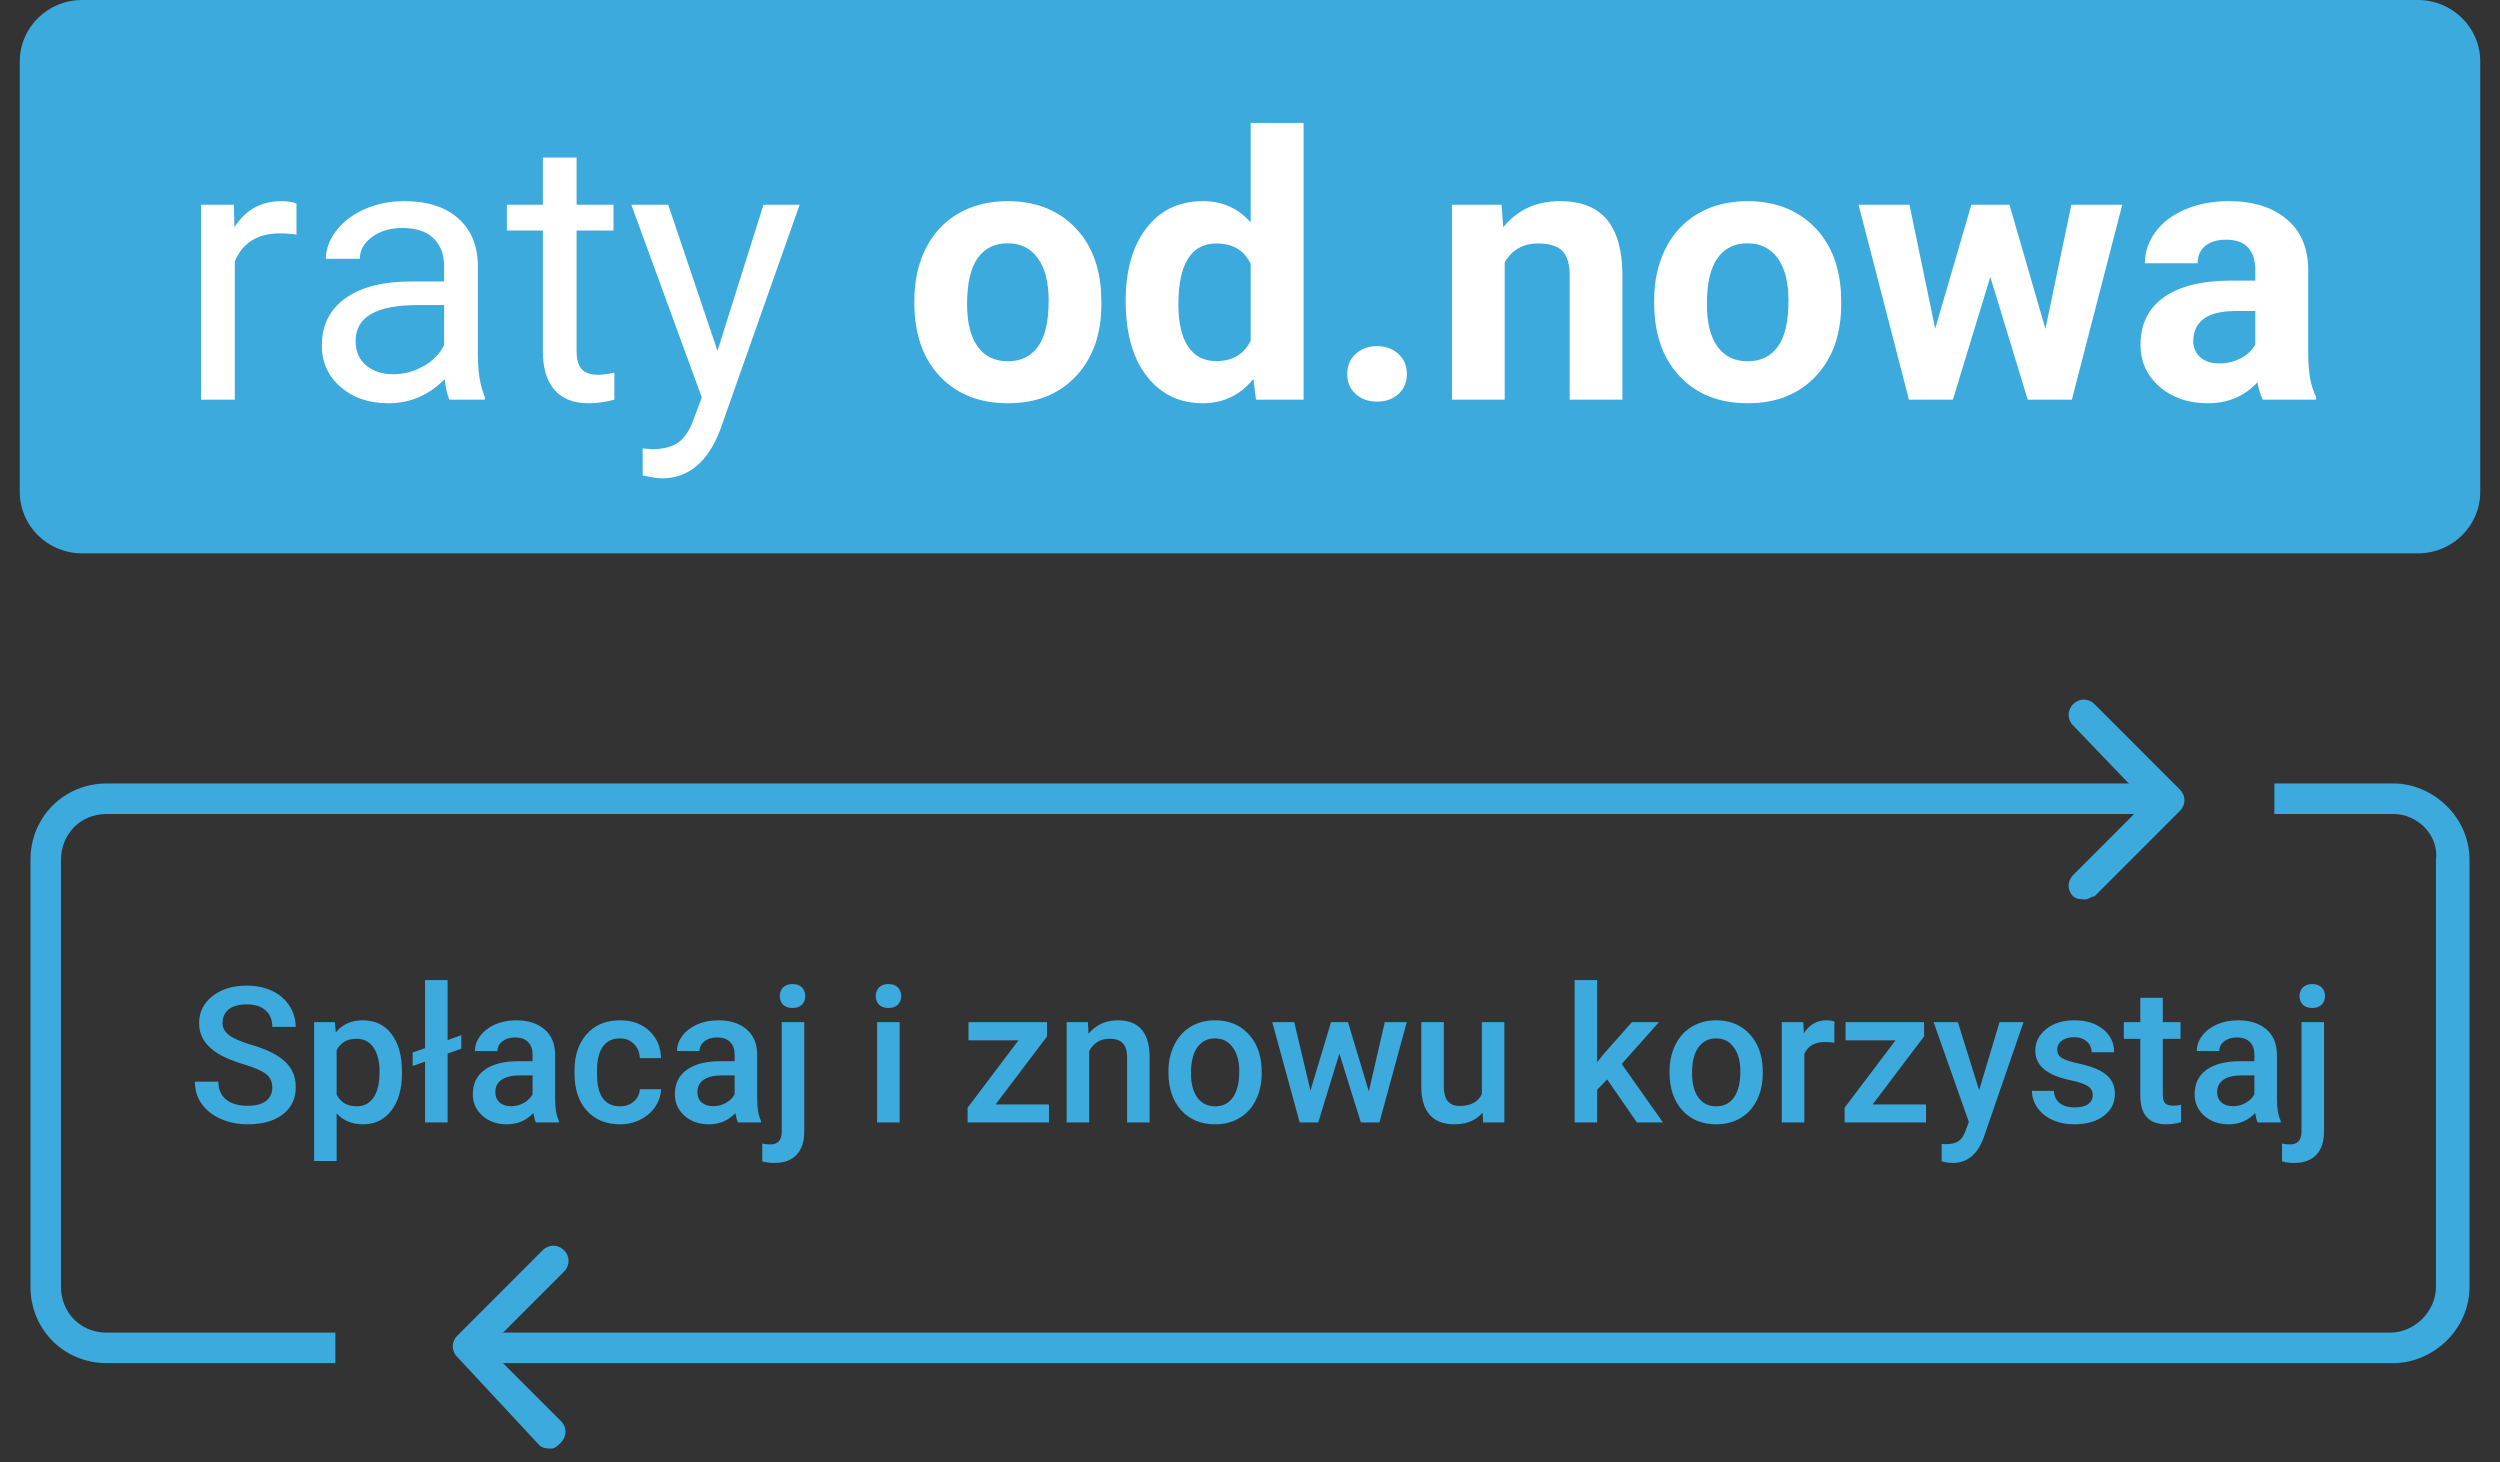
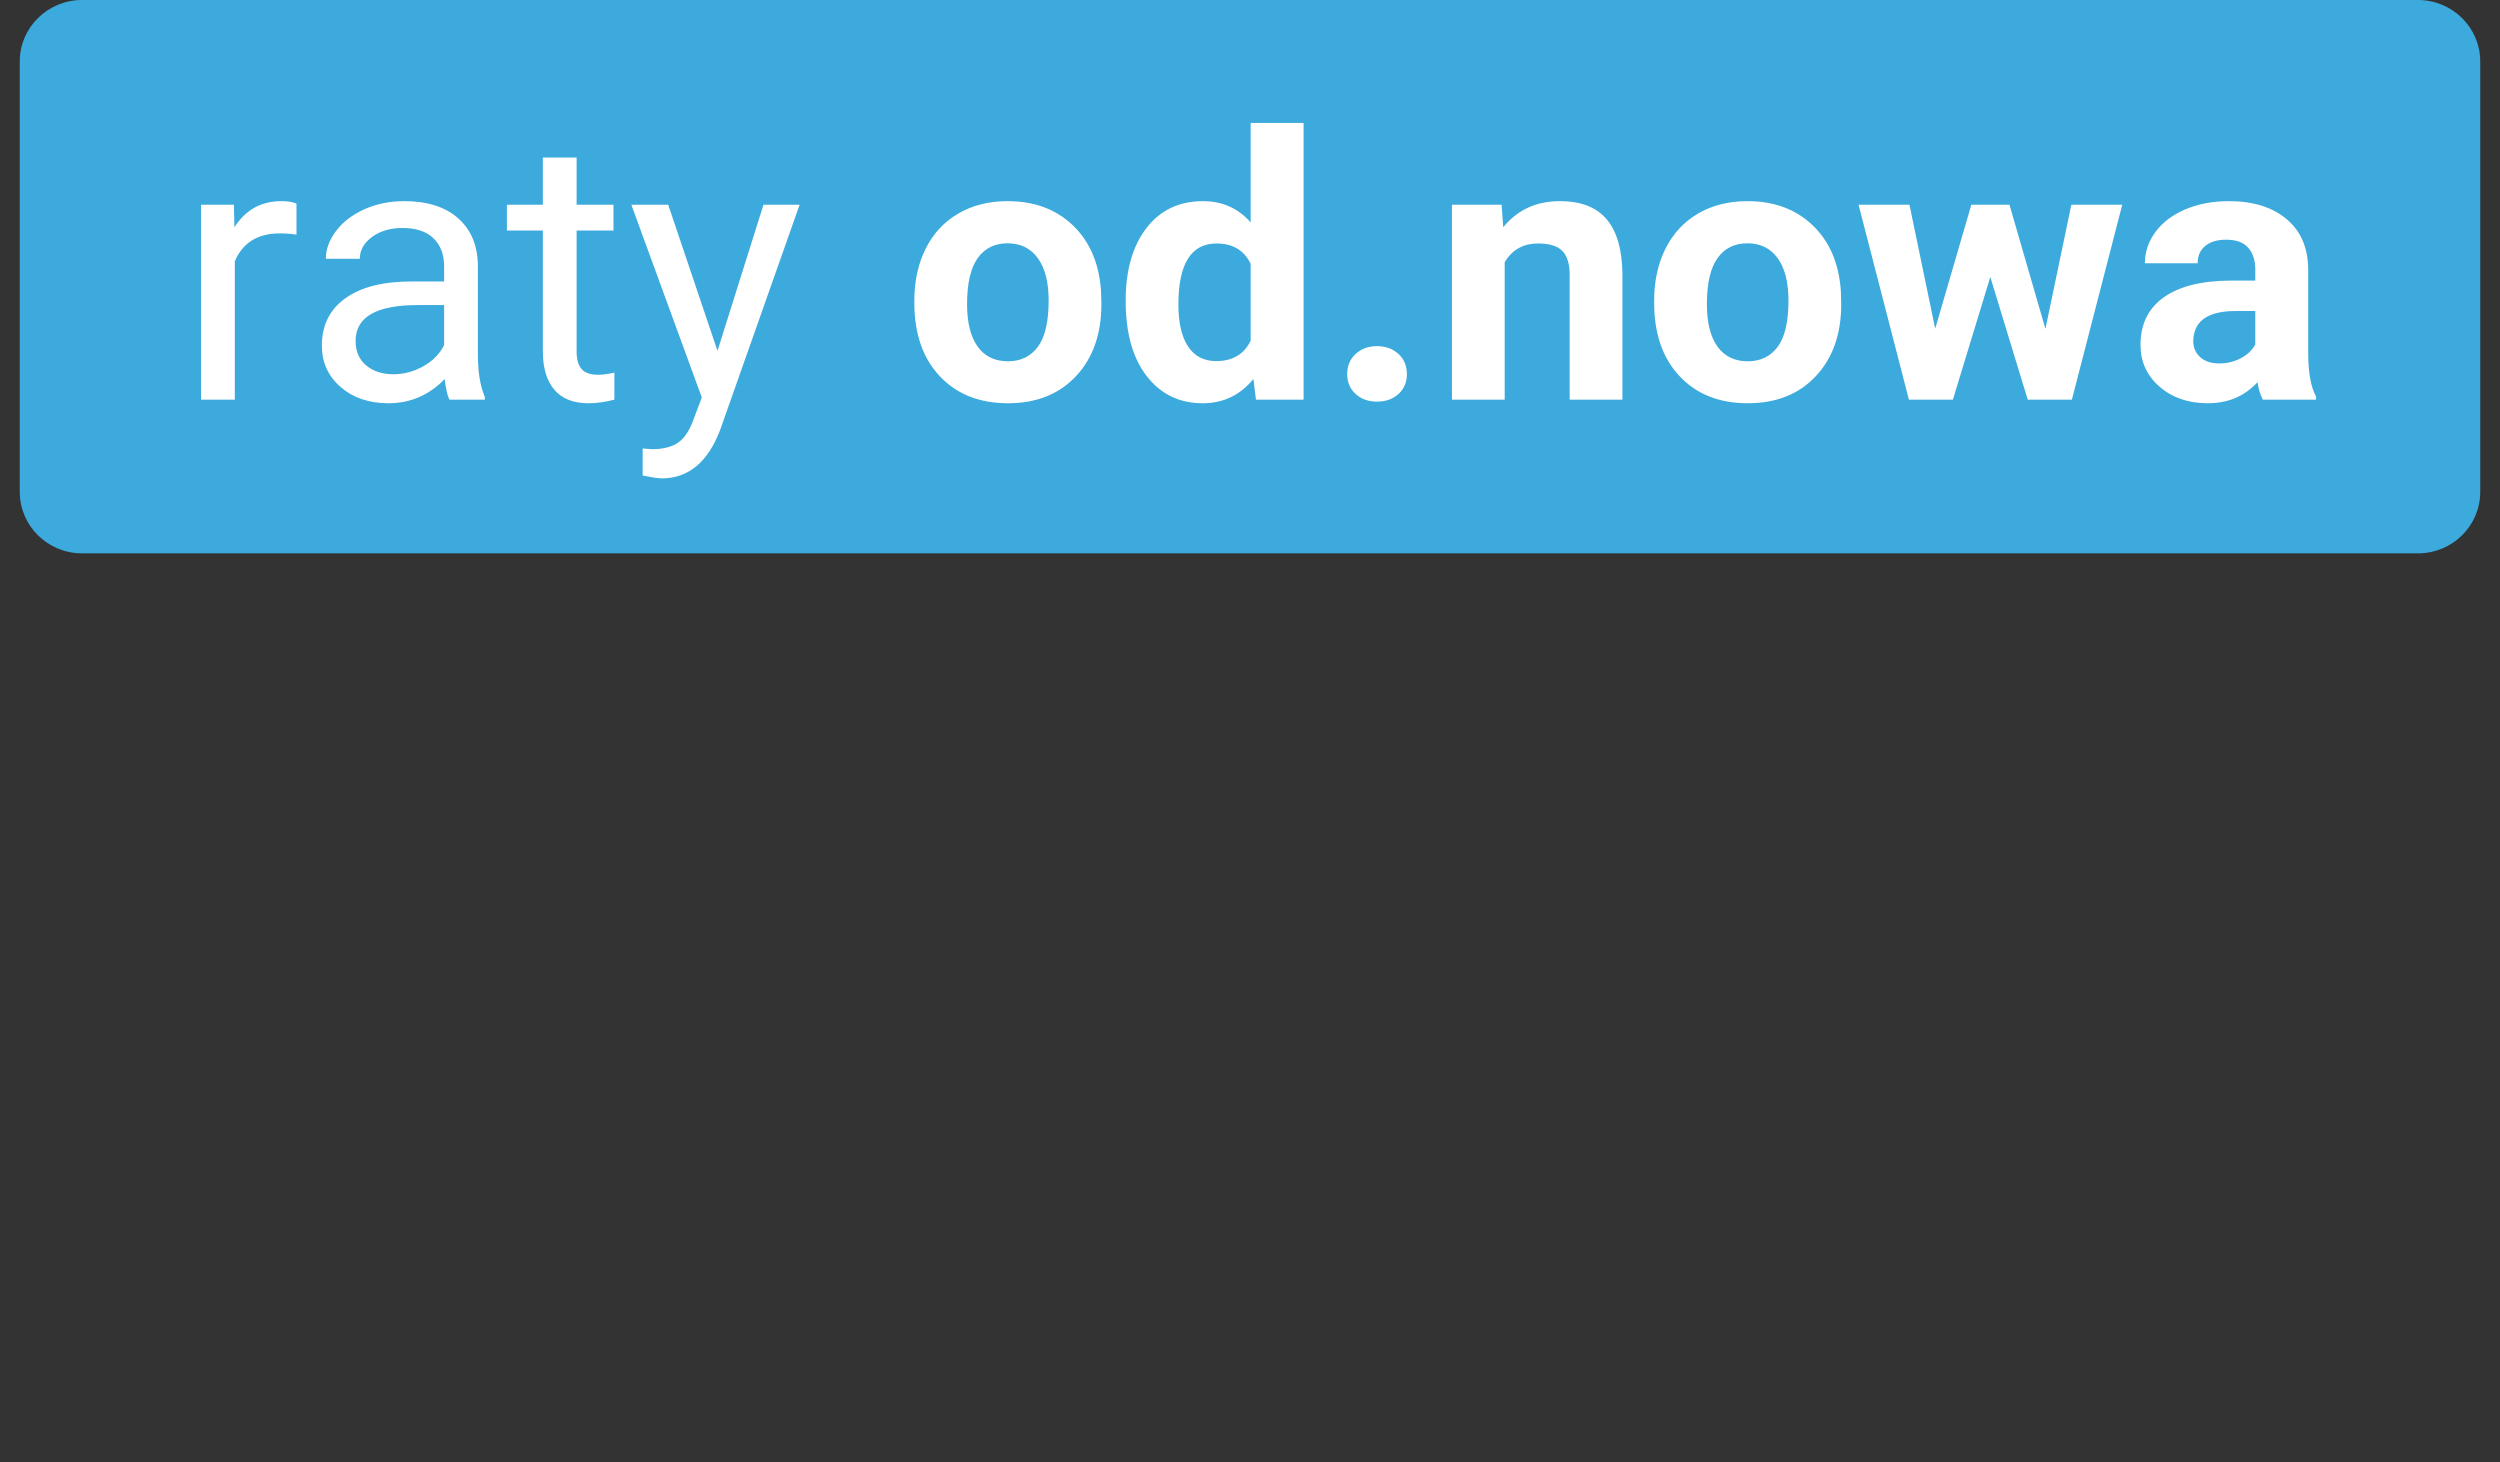
<svg xmlns="http://www.w3.org/2000/svg" width="253" height="148" viewBox="0 0 253 148" fill="none">
  <rect x="0" y="0" width="253" height="148" fill="#333333" stroke="none" />
  <path fill-rule="evenodd" clip-rule="evenodd" d="M2 6.222V49.778C2 53.214 4.822 56 8.304 56H244.696C248.178 56 251 53.214 251 49.778V6.222C251 2.786 248.178 0 244.696 0H8.304C4.822 0 2 2.786 2 6.222Z" fill="#3CAADC" />
  <path fill-rule="evenodd" clip-rule="evenodd" d="M30.004 23.747C29.487 23.662 28.927 23.619 28.323 23.619C26.082 23.619 24.562 24.561 23.762 26.445V40.444H20.345V20.721H23.669L23.725 22.999C24.845 21.237 26.433 20.356 28.489 20.356C29.154 20.356 29.659 20.441 30.004 20.611V23.747ZM45.48 40.444C45.283 40.056 45.123 39.363 45 38.366C43.412 39.995 41.516 40.809 39.312 40.809C37.342 40.809 35.726 40.259 34.464 39.159C33.202 38.059 32.571 36.665 32.571 34.976C32.571 32.922 33.362 31.327 34.944 30.191C36.526 29.054 38.752 28.486 41.62 28.486H44.945V26.937C44.945 25.758 44.588 24.819 43.873 24.12C43.159 23.422 42.107 23.072 40.715 23.072C39.496 23.072 38.475 23.376 37.65 23.983C36.825 24.591 36.412 25.326 36.412 26.189H32.977C32.977 25.205 33.331 24.254 34.039 23.336C34.747 22.419 35.708 21.693 36.92 21.158C38.133 20.623 39.466 20.356 40.919 20.356C43.221 20.356 45.025 20.924 46.33 22.06C47.635 23.197 48.312 24.761 48.361 26.754V35.833C48.361 37.643 48.595 39.083 49.063 40.153V40.444H45.48ZM39.81 37.874C40.882 37.874 41.897 37.601 42.858 37.054C43.818 36.507 44.514 35.796 44.945 34.921V30.874H42.267C38.081 30.874 35.988 32.083 35.988 34.502C35.988 35.559 36.345 36.385 37.059 36.981C37.773 37.576 38.69 37.874 39.81 37.874ZM58.352 15.944V20.721H62.083V23.327H58.352V35.559C58.352 36.349 58.519 36.941 58.851 37.336C59.184 37.731 59.75 37.929 60.55 37.929C60.944 37.929 61.486 37.856 62.175 37.71V40.444C61.277 40.688 60.403 40.809 59.553 40.809C58.026 40.809 56.875 40.353 56.099 39.442C55.324 38.53 54.936 37.236 54.936 35.559V23.327H51.298V20.721H54.936V15.944H58.352ZM72.61 35.504L77.264 20.721H80.921L72.887 43.489C71.643 46.77 69.667 48.411 66.959 48.411L66.312 48.356L65.038 48.119V45.385L65.961 45.458C67.119 45.458 68.021 45.227 68.667 44.765C69.313 44.303 69.846 43.458 70.264 42.231L71.022 40.226L63.893 20.721H67.624L72.61 35.504ZM92.531 30.4C92.531 28.444 92.913 26.7 93.676 25.168C94.439 23.637 95.538 22.452 96.972 21.614C98.407 20.775 100.072 20.356 101.968 20.356C104.664 20.356 106.865 21.17 108.57 22.799C110.276 24.427 111.227 26.639 111.424 29.434L111.461 30.783C111.461 33.809 110.605 36.236 108.894 38.066C107.182 39.895 104.886 40.809 102.005 40.809C99.124 40.809 96.825 39.898 95.107 38.075C93.39 36.252 92.531 33.773 92.531 30.637V30.4ZM97.868 30.783C97.868 32.654 98.225 34.086 98.939 35.076C99.653 36.066 100.675 36.562 102.005 36.562C103.298 36.562 104.307 36.072 105.034 35.094C105.76 34.116 106.123 32.551 106.123 30.4C106.123 28.565 105.76 27.143 105.034 26.135C104.307 25.126 103.286 24.622 101.968 24.622C100.663 24.622 99.653 25.123 98.939 26.125C98.225 27.128 97.868 28.681 97.868 30.783ZM113.917 30.437C113.917 27.362 114.616 24.913 116.013 23.09C117.411 21.267 119.322 20.356 121.748 20.356C123.693 20.356 125.3 21.073 126.568 22.507V12.444H131.923V40.444H127.103L126.845 38.348C125.515 39.989 123.804 40.809 121.711 40.809C119.359 40.809 117.472 39.895 116.05 38.066C114.628 36.236 113.917 33.694 113.917 30.437ZM119.254 30.82C119.254 32.667 119.581 34.083 120.233 35.067C120.886 36.051 121.834 36.543 123.077 36.543C124.727 36.543 125.891 35.857 126.568 34.483V26.7C125.903 25.326 124.752 24.64 123.114 24.64C120.541 24.64 119.254 26.7 119.254 30.82ZM136.337 37.856C136.337 37.017 136.624 36.337 137.196 35.814C137.769 35.292 138.486 35.03 139.348 35.03C140.222 35.03 140.945 35.292 141.518 35.814C142.09 36.337 142.376 37.017 142.376 37.856C142.376 38.682 142.093 39.354 141.527 39.87C140.961 40.387 140.234 40.645 139.348 40.645C138.474 40.645 137.753 40.387 137.187 39.87C136.621 39.354 136.337 38.682 136.337 37.856ZM151.961 20.721L152.128 22.999C153.556 21.237 155.47 20.356 157.871 20.356C159.989 20.356 161.565 20.97 162.599 22.197C163.633 23.424 164.163 25.259 164.187 27.702V40.444H158.85V27.83C158.85 26.712 158.604 25.901 158.111 25.396C157.619 24.892 156.8 24.64 155.655 24.64C154.153 24.64 153.026 25.272 152.275 26.536V40.444H146.938V20.721H151.961ZM167.401 30.4C167.401 28.444 167.782 26.7 168.546 25.168C169.309 23.637 170.408 22.452 171.842 21.614C173.277 20.775 174.942 20.356 176.838 20.356C179.534 20.356 181.735 21.17 183.44 22.799C185.146 24.427 186.097 26.639 186.294 29.434L186.331 30.783C186.331 33.809 185.475 36.236 183.764 38.066C182.052 39.895 179.756 40.809 176.875 40.809C173.994 40.809 171.695 39.898 169.977 38.075C168.26 36.252 167.401 33.773 167.401 30.637V30.4ZM172.738 30.783C172.738 32.654 173.095 34.086 173.809 35.076C174.523 36.066 175.545 36.562 176.875 36.562C178.168 36.562 179.177 36.072 179.904 35.094C180.63 34.116 180.993 32.551 180.993 30.4C180.993 28.565 180.63 27.143 179.904 26.135C179.177 25.126 178.155 24.622 176.838 24.622C175.533 24.622 174.523 25.123 173.809 26.125C173.095 27.128 172.738 28.681 172.738 30.783ZM206.997 33.28L209.619 20.721H214.772L209.674 40.444H205.205L201.419 28.03L197.633 40.444H193.182L188.085 20.721H193.238L195.842 33.262L199.498 20.721H203.358L206.997 33.28ZM228.992 40.444C228.746 39.971 228.567 39.381 228.457 38.676C227.164 40.098 225.483 40.809 223.415 40.809C221.457 40.809 219.835 40.25 218.548 39.132C217.262 38.014 216.618 36.604 216.618 34.903C216.618 32.812 217.403 31.208 218.973 30.09C220.543 28.972 222.811 28.407 225.779 28.395H228.235V27.265C228.235 26.353 227.998 25.624 227.524 25.077C227.05 24.53 226.302 24.257 225.28 24.257C224.381 24.257 223.676 24.47 223.165 24.895C222.654 25.32 222.399 25.904 222.399 26.645H217.062C217.062 25.503 217.419 24.445 218.133 23.473C218.847 22.501 219.857 21.738 221.162 21.185C222.467 20.632 223.932 20.356 225.557 20.356C228.019 20.356 229.974 20.967 231.421 22.188C232.867 23.409 233.591 25.126 233.591 27.338V35.887C233.603 37.759 233.868 39.175 234.385 40.135V40.444H228.992ZM224.578 36.78C225.366 36.78 226.093 36.607 226.757 36.261C227.422 35.914 227.915 35.45 228.235 34.866V31.476H226.24C223.569 31.476 222.147 32.387 221.974 34.21L221.956 34.52C221.956 35.176 222.19 35.717 222.658 36.142C223.125 36.568 223.766 36.78 224.578 36.78Z" fill="white" />
  <g clip-path="url(#clip0)">
    <path d="M33.939 137.949H10.799C6.479 137.949 3.085 134.553 3.085 130.23V87.006C3.085 82.683 6.479 79.287 10.799 79.287H218.752V82.375H10.799C8.022 82.375 6.171 84.536 6.171 87.006V130.23C6.171 132.7 8.022 134.861 10.799 134.861H33.939V137.949Z" fill="#3CAADC" />
    <path d="M242.201 137.949H48.44V134.861H241.893C244.361 134.861 246.521 132.7 246.521 130.23V87.006C246.829 84.536 244.669 82.375 242.201 82.375H230.168V79.287H242.201C246.212 79.287 249.915 82.683 249.915 87.006V130.23C249.915 134.553 246.212 137.949 242.201 137.949Z" fill="#3CAADC" />
-     <path d="M211.039 91.019C210.73 91.019 210.113 91.019 209.805 90.711C209.188 90.093 209.188 89.167 209.805 88.549L217.21 81.14L209.805 73.421C209.188 72.803 209.188 71.877 209.805 71.26C210.422 70.642 211.348 70.642 211.965 71.26L220.604 79.905C221.221 80.522 221.221 81.448 220.604 82.066L211.965 90.711C211.656 90.711 211.348 91.019 211.039 91.019Z" fill="#3CAADC" />
    <path d="M55.845 146.594C55.537 146.594 54.919 146.594 54.611 146.285L46.281 137.331C45.663 136.714 45.663 135.788 46.281 135.17L54.919 126.525C55.537 125.908 56.462 125.908 57.079 126.525C57.696 127.143 57.696 128.069 57.079 128.687L49.366 136.405L56.771 143.815C57.388 144.433 57.388 145.359 56.771 145.976C56.462 146.285 56.154 146.594 55.845 146.594Z" fill="#3CAADC" />
    <path d="M27.558 110.075C27.558 109.474 27.345 109.012 26.92 108.686C26.501 108.361 25.741 108.033 24.641 107.701C23.54 107.37 22.665 107.001 22.014 106.595C20.77 105.813 20.148 104.793 20.148 103.537C20.148 102.436 20.595 101.529 21.489 100.816C22.389 100.103 23.556 99.747 24.988 99.747C25.938 99.747 26.786 99.922 27.53 100.272C28.274 100.622 28.859 101.123 29.284 101.773C29.709 102.417 29.922 103.133 29.922 103.921H27.558C27.558 103.208 27.333 102.652 26.883 102.251C26.439 101.845 25.801 101.642 24.969 101.642C24.194 101.642 23.59 101.807 23.159 102.139C22.733 102.47 22.521 102.933 22.521 103.527C22.521 104.027 22.752 104.446 23.215 104.784C23.678 105.116 24.441 105.441 25.504 105.76C26.567 106.072 27.42 106.432 28.064 106.838C28.709 107.239 29.181 107.701 29.481 108.227C29.781 108.746 29.931 109.355 29.931 110.056C29.931 111.194 29.493 112.101 28.618 112.776C27.749 113.445 26.567 113.78 25.072 113.78C24.084 113.78 23.174 113.598 22.343 113.236C21.517 112.867 20.873 112.36 20.41 111.716C19.954 111.072 19.725 110.322 19.725 109.465H22.099C22.099 110.24 22.355 110.841 22.868 111.266C23.381 111.691 24.115 111.904 25.072 111.904C25.898 111.904 26.517 111.738 26.93 111.407C27.349 111.069 27.558 110.625 27.558 110.075Z" fill="#3CAADC" />
    <path d="M40.681 108.621C40.681 110.19 40.325 111.444 39.612 112.382C38.899 113.314 37.942 113.78 36.741 113.78C35.628 113.78 34.737 113.414 34.068 112.682V117.494H31.788V103.443H33.89L33.983 104.475C34.653 103.662 35.562 103.255 36.713 103.255C37.951 103.255 38.921 103.718 39.621 104.643C40.328 105.563 40.681 106.842 40.681 108.48V108.621ZM38.411 108.424C38.411 107.411 38.208 106.607 37.801 106.013C37.401 105.419 36.826 105.122 36.075 105.122C35.144 105.122 34.474 105.506 34.068 106.276V110.778C34.481 111.566 35.156 111.96 36.094 111.96C36.819 111.96 37.385 111.669 37.792 111.088C38.205 110.5 38.411 109.612 38.411 108.424Z" fill="#3CAADC" />
    <path d="M45.296 105.253L46.684 104.756V106.126L45.296 106.623V113.592H43.017V107.439L41.76 107.88V106.51L43.017 106.069V99.184H45.296V105.253Z" fill="#3CAADC" />
    <path d="M54.236 113.592C54.136 113.398 54.048 113.083 53.973 112.645C53.248 113.401 52.359 113.78 51.309 113.78C50.29 113.78 49.458 113.489 48.814 112.907C48.17 112.326 47.848 111.607 47.848 110.75C47.848 109.668 48.248 108.84 49.048 108.264C49.855 107.683 51.006 107.392 52.5 107.392H53.898V106.726C53.898 106.201 53.751 105.782 53.457 105.469C53.163 105.15 52.716 104.99 52.116 104.99C51.596 104.99 51.171 105.122 50.84 105.384C50.508 105.641 50.343 105.969 50.343 106.369H48.063C48.063 105.813 48.248 105.294 48.617 104.812C48.986 104.324 49.486 103.943 50.118 103.668C50.755 103.393 51.465 103.255 52.247 103.255C53.435 103.255 54.383 103.555 55.089 104.156C55.796 104.75 56.158 105.588 56.177 106.67V111.247C56.177 112.16 56.306 112.889 56.562 113.433V113.592H54.236ZM51.731 111.951C52.181 111.951 52.603 111.841 52.997 111.622C53.398 111.403 53.698 111.11 53.898 110.741V108.827H52.669C51.825 108.827 51.19 108.974 50.765 109.268C50.34 109.562 50.127 109.978 50.127 110.515C50.127 110.953 50.271 111.303 50.559 111.566C50.852 111.822 51.243 111.951 51.731 111.951Z" fill="#3CAADC" />
    <path d="M62.734 111.96C63.303 111.96 63.775 111.794 64.15 111.463C64.526 111.131 64.726 110.722 64.751 110.234H66.899C66.874 110.866 66.677 111.457 66.308 112.007C65.939 112.551 65.439 112.982 64.807 113.301C64.175 113.62 63.494 113.78 62.762 113.78C61.343 113.78 60.217 113.32 59.385 112.401C58.554 111.482 58.138 110.212 58.138 108.593V108.358C58.138 106.813 58.55 105.578 59.376 104.653C60.201 103.721 61.327 103.255 62.753 103.255C63.96 103.255 64.942 103.608 65.698 104.315C66.461 105.015 66.861 105.938 66.899 107.082H64.751C64.726 106.501 64.526 106.022 64.15 105.647C63.782 105.272 63.309 105.084 62.734 105.084C61.996 105.084 61.427 105.353 61.027 105.891C60.627 106.423 60.423 107.232 60.417 108.32V108.686C60.417 109.787 60.614 110.609 61.008 111.153C61.408 111.691 61.984 111.96 62.734 111.96Z" fill="#3CAADC" />
    <path d="M74.685 113.592C74.585 113.398 74.497 113.083 74.422 112.645C73.697 113.401 72.808 113.78 71.758 113.78C70.739 113.78 69.907 113.489 69.263 112.907C68.619 112.326 68.297 111.607 68.297 110.75C68.297 109.668 68.697 108.84 69.497 108.264C70.304 107.683 71.455 107.392 72.949 107.392H74.347V106.726C74.347 106.201 74.2 105.782 73.906 105.469C73.612 105.15 73.165 104.99 72.565 104.99C72.046 104.99 71.62 105.122 71.289 105.384C70.957 105.641 70.792 105.969 70.792 106.369H68.512C68.512 105.813 68.697 105.294 69.066 104.812C69.435 104.324 69.935 103.943 70.567 103.668C71.204 103.393 71.914 103.255 72.696 103.255C73.884 103.255 74.832 103.555 75.538 104.156C76.245 104.75 76.608 105.588 76.626 106.67V111.247C76.626 112.16 76.754 112.889 77.011 113.433V113.592H74.685ZM72.18 111.951C72.63 111.951 73.052 111.841 73.446 111.622C73.847 111.403 74.147 111.11 74.347 110.741V108.827H73.118C72.274 108.827 71.639 108.974 71.214 109.268C70.789 109.562 70.576 109.978 70.576 110.515C70.576 110.953 70.72 111.303 71.007 111.566C71.301 111.822 71.692 111.951 72.18 111.951Z" fill="#3CAADC" />
    <path d="M81.391 103.443V114.493C81.391 115.531 81.132 116.322 80.613 116.866C80.1 117.416 79.347 117.691 78.352 117.691C77.933 117.691 77.53 117.638 77.142 117.532V115.731C77.38 115.787 77.649 115.815 77.949 115.815C78.706 115.815 79.093 115.403 79.112 114.577V103.443H81.391ZM78.915 100.807C78.915 100.457 79.025 100.166 79.243 99.934C79.469 99.703 79.787 99.587 80.2 99.587C80.613 99.587 80.932 99.703 81.157 99.934C81.382 100.166 81.495 100.457 81.495 100.807C81.495 101.151 81.382 101.438 81.157 101.67C80.932 101.895 80.613 102.008 80.2 102.008C79.787 102.008 79.469 101.895 79.243 101.67C79.025 101.438 78.915 101.151 78.915 100.807Z" fill="#3CAADC" />
    <path d="M91.044 113.592H88.764V103.443H91.044V113.592ZM88.624 100.807C88.624 100.457 88.733 100.166 88.952 99.934C89.177 99.703 89.496 99.587 89.909 99.587C90.322 99.587 90.641 99.703 90.866 99.934C91.091 100.166 91.203 100.457 91.203 100.807C91.203 101.151 91.091 101.438 90.866 101.67C90.641 101.895 90.322 102.008 89.909 102.008C89.496 102.008 89.177 101.895 88.952 101.67C88.733 101.438 88.624 101.151 88.624 100.807Z" fill="#3CAADC" />
    <path d="M100.752 111.772H106.155V113.592H97.92V112.101L103.069 105.281H98.013V103.443H105.959V104.887L100.752 111.772Z" fill="#3CAADC" />
    <path d="M110.095 103.443L110.161 104.615C110.911 103.709 111.896 103.255 113.116 103.255C115.229 103.255 116.305 104.465 116.342 106.885V113.592H114.063V107.017C114.063 106.373 113.922 105.897 113.641 105.591C113.366 105.278 112.912 105.122 112.281 105.122C111.362 105.122 110.677 105.538 110.227 106.369V113.592H107.947V103.443H110.095Z" fill="#3CAADC" />
    <path d="M118.247 108.424C118.247 107.429 118.444 106.535 118.838 105.741C119.232 104.94 119.785 104.328 120.498 103.902C121.211 103.471 122.03 103.255 122.956 103.255C124.325 103.255 125.435 103.696 126.286 104.578C127.142 105.459 127.605 106.629 127.674 108.086L127.683 108.621C127.683 109.621 127.489 110.515 127.102 111.303C126.72 112.091 126.17 112.701 125.451 113.133C124.738 113.564 123.912 113.78 122.974 113.78C121.542 113.78 120.395 113.305 119.532 112.354C118.675 111.397 118.247 110.125 118.247 108.536V108.424ZM120.526 108.621C120.526 109.665 120.742 110.484 121.173 111.078C121.605 111.666 122.205 111.96 122.974 111.96C123.744 111.96 124.341 111.66 124.766 111.06C125.197 110.459 125.413 109.581 125.413 108.424C125.413 107.398 125.191 106.585 124.747 105.985C124.309 105.384 123.712 105.084 122.956 105.084C122.211 105.084 121.62 105.381 121.183 105.975C120.745 106.563 120.526 107.445 120.526 108.621Z" fill="#3CAADC" />
    <path d="M138.527 110.45L140.14 103.443H142.363L139.596 113.592H137.72L135.544 106.623L133.405 113.592H131.529L128.753 103.443H130.976L132.617 110.375L134.7 103.443H136.416L138.527 110.45Z" fill="#3CAADC" />
    <path d="M150.037 112.598C149.367 113.386 148.417 113.78 147.185 113.78C146.084 113.78 145.249 113.458 144.68 112.814C144.118 112.17 143.836 111.238 143.836 110.018V103.443H146.116V109.99C146.116 111.278 146.65 111.923 147.72 111.923C148.826 111.923 149.574 111.525 149.961 110.731V103.443H152.241V113.592H150.093L150.037 112.598Z" fill="#3CAADC" />
    <path d="M162.644 109.24L161.631 110.281V113.592H159.351V99.184H161.631V107.495L162.343 106.604L165.148 103.443H167.887L164.116 107.673L168.291 113.592H165.655L162.644 109.24Z" fill="#3CAADC" />
    <path d="M168.957 108.424C168.957 107.429 169.154 106.535 169.548 105.741C169.942 104.94 170.495 104.328 171.208 103.902C171.921 103.471 172.74 103.255 173.665 103.255C175.035 103.255 176.145 103.696 176.995 104.578C177.852 105.459 178.315 106.629 178.384 108.086L178.393 108.621C178.393 109.621 178.199 110.515 177.812 111.303C177.43 112.091 176.88 112.701 176.161 113.133C175.448 113.564 174.622 113.78 173.684 113.78C172.252 113.78 171.105 113.305 170.242 112.354C169.385 111.397 168.957 110.125 168.957 108.536V108.424ZM171.236 108.621C171.236 109.665 171.452 110.484 171.883 111.078C172.315 111.666 172.915 111.96 173.684 111.96C174.453 111.96 175.051 111.66 175.476 111.06C175.907 110.459 176.123 109.581 176.123 108.424C176.123 107.398 175.901 106.585 175.457 105.985C175.019 105.384 174.422 105.084 173.665 105.084C172.921 105.084 172.33 105.381 171.893 105.975C171.455 106.563 171.236 107.445 171.236 108.621Z" fill="#3CAADC" />
    <path d="M185.635 105.525C185.335 105.475 185.025 105.45 184.706 105.45C183.662 105.45 182.958 105.85 182.596 106.651V113.592H180.316V103.443H182.492L182.549 104.578C183.099 103.696 183.862 103.255 184.837 103.255C185.163 103.255 185.432 103.299 185.644 103.386L185.635 105.525Z" fill="#3CAADC" />
    <path d="M189.509 111.772H194.912V113.592H186.676V112.101L191.826 105.281H186.77V103.443H194.715V104.887L189.509 111.772Z" fill="#3CAADC" />
    <path d="M200.287 110.328L202.35 103.443H204.78L200.746 115.131C200.127 116.838 199.077 117.691 197.595 117.691C197.263 117.691 196.897 117.635 196.497 117.523V115.759L196.929 115.787C197.504 115.787 197.935 115.681 198.223 115.468C198.517 115.262 198.748 114.912 198.917 114.418L199.246 113.545L195.681 103.443H198.139L200.287 110.328Z" fill="#3CAADC" />
    <path d="M211.787 110.834C211.787 110.428 211.618 110.118 211.28 109.906C210.949 109.693 210.396 109.506 209.62 109.343C208.845 109.18 208.197 108.974 207.678 108.724C206.54 108.174 205.971 107.376 205.971 106.332C205.971 105.456 206.34 104.725 207.078 104.137C207.816 103.549 208.754 103.255 209.892 103.255C211.105 103.255 212.084 103.555 212.828 104.156C213.579 104.756 213.954 105.535 213.954 106.491H211.674C211.674 106.054 211.512 105.691 211.187 105.403C210.862 105.109 210.43 104.962 209.892 104.962C209.392 104.962 208.982 105.078 208.663 105.309C208.351 105.541 208.194 105.85 208.194 106.238C208.194 106.588 208.341 106.86 208.635 107.054C208.929 107.248 209.523 107.445 210.417 107.645C211.312 107.839 212.012 108.073 212.519 108.349C213.031 108.618 213.41 108.943 213.654 109.324C213.904 109.706 214.029 110.168 214.029 110.712C214.029 111.625 213.651 112.367 212.894 112.936C212.137 113.498 211.146 113.78 209.92 113.78C209.089 113.78 208.348 113.63 207.697 113.33C207.047 113.029 206.54 112.617 206.178 112.091C205.815 111.566 205.634 111 205.634 110.394H207.847C207.879 110.931 208.082 111.347 208.457 111.641C208.832 111.929 209.329 112.073 209.948 112.073C210.549 112.073 211.005 111.96 211.318 111.735C211.631 111.504 211.787 111.203 211.787 110.834Z" fill="#3CAADC" />
    <path d="M218.879 100.976V103.443H220.67V105.131H218.879V110.797C218.879 111.185 218.954 111.466 219.104 111.641C219.26 111.81 219.535 111.894 219.929 111.894C220.192 111.894 220.458 111.863 220.726 111.801V113.564C220.207 113.708 219.707 113.78 219.226 113.78C217.475 113.78 216.599 112.814 216.599 110.881V105.131H214.929V103.443H216.599V100.976H218.879Z" fill="#3CAADC" />
-     <path d="M228.484 113.592C228.384 113.398 228.296 113.083 228.221 112.645C227.496 113.401 226.608 113.78 225.557 113.78C224.538 113.78 223.706 113.489 223.062 112.907C222.418 112.326 222.096 111.607 222.096 110.75C222.096 109.668 222.496 108.84 223.297 108.264C224.103 107.683 225.254 107.392 226.749 107.392H228.146V106.726C228.146 106.201 227.999 105.782 227.705 105.469C227.411 105.15 226.964 104.99 226.364 104.99C225.845 104.99 225.42 105.122 225.088 105.384C224.757 105.641 224.591 105.969 224.591 106.369H222.312C222.312 105.813 222.496 105.294 222.865 104.812C223.234 104.324 223.734 103.943 224.366 103.668C225.004 103.393 225.714 103.255 226.495 103.255C227.684 103.255 228.631 103.555 229.338 104.156C230.044 104.75 230.407 105.588 230.426 106.67V111.247C230.426 112.16 230.554 112.889 230.81 113.433V113.592H228.484ZM225.979 111.951C226.43 111.951 226.852 111.841 227.246 111.622C227.646 111.403 227.946 111.11 228.146 110.741V108.827H226.917C226.073 108.827 225.438 108.974 225.013 109.268C224.588 109.562 224.375 109.978 224.375 110.515C224.375 110.953 224.519 111.303 224.807 111.566C225.101 111.822 225.492 111.951 225.979 111.951Z" fill="#3CAADC" />
    <path d="M235.191 103.443V114.493C235.191 115.531 234.931 116.322 234.412 116.866C233.9 117.416 233.146 117.691 232.152 117.691C231.733 117.691 231.329 117.638 230.942 117.532V115.731C231.179 115.787 231.448 115.815 231.748 115.815C232.505 115.815 232.893 115.403 232.911 114.577V103.443H235.191ZM232.714 100.807C232.714 100.457 232.824 100.166 233.043 99.934C233.268 99.703 233.587 99.587 234 99.587C234.412 99.587 234.731 99.703 234.956 99.934C235.181 100.166 235.294 100.457 235.294 100.807C235.294 101.151 235.181 101.438 234.956 101.67C234.731 101.895 234.412 102.008 234 102.008C233.587 102.008 233.268 101.895 233.043 101.67C232.824 101.438 232.714 101.151 232.714 100.807Z" fill="#3CAADC" />
  </g>
  <defs>
    <clipPath id="clip0">
-       <rect width="253" height="77.186" fill="white" transform="translate(0 70.025)" />
-     </clipPath>
+       </clipPath>
  </defs>
</svg>